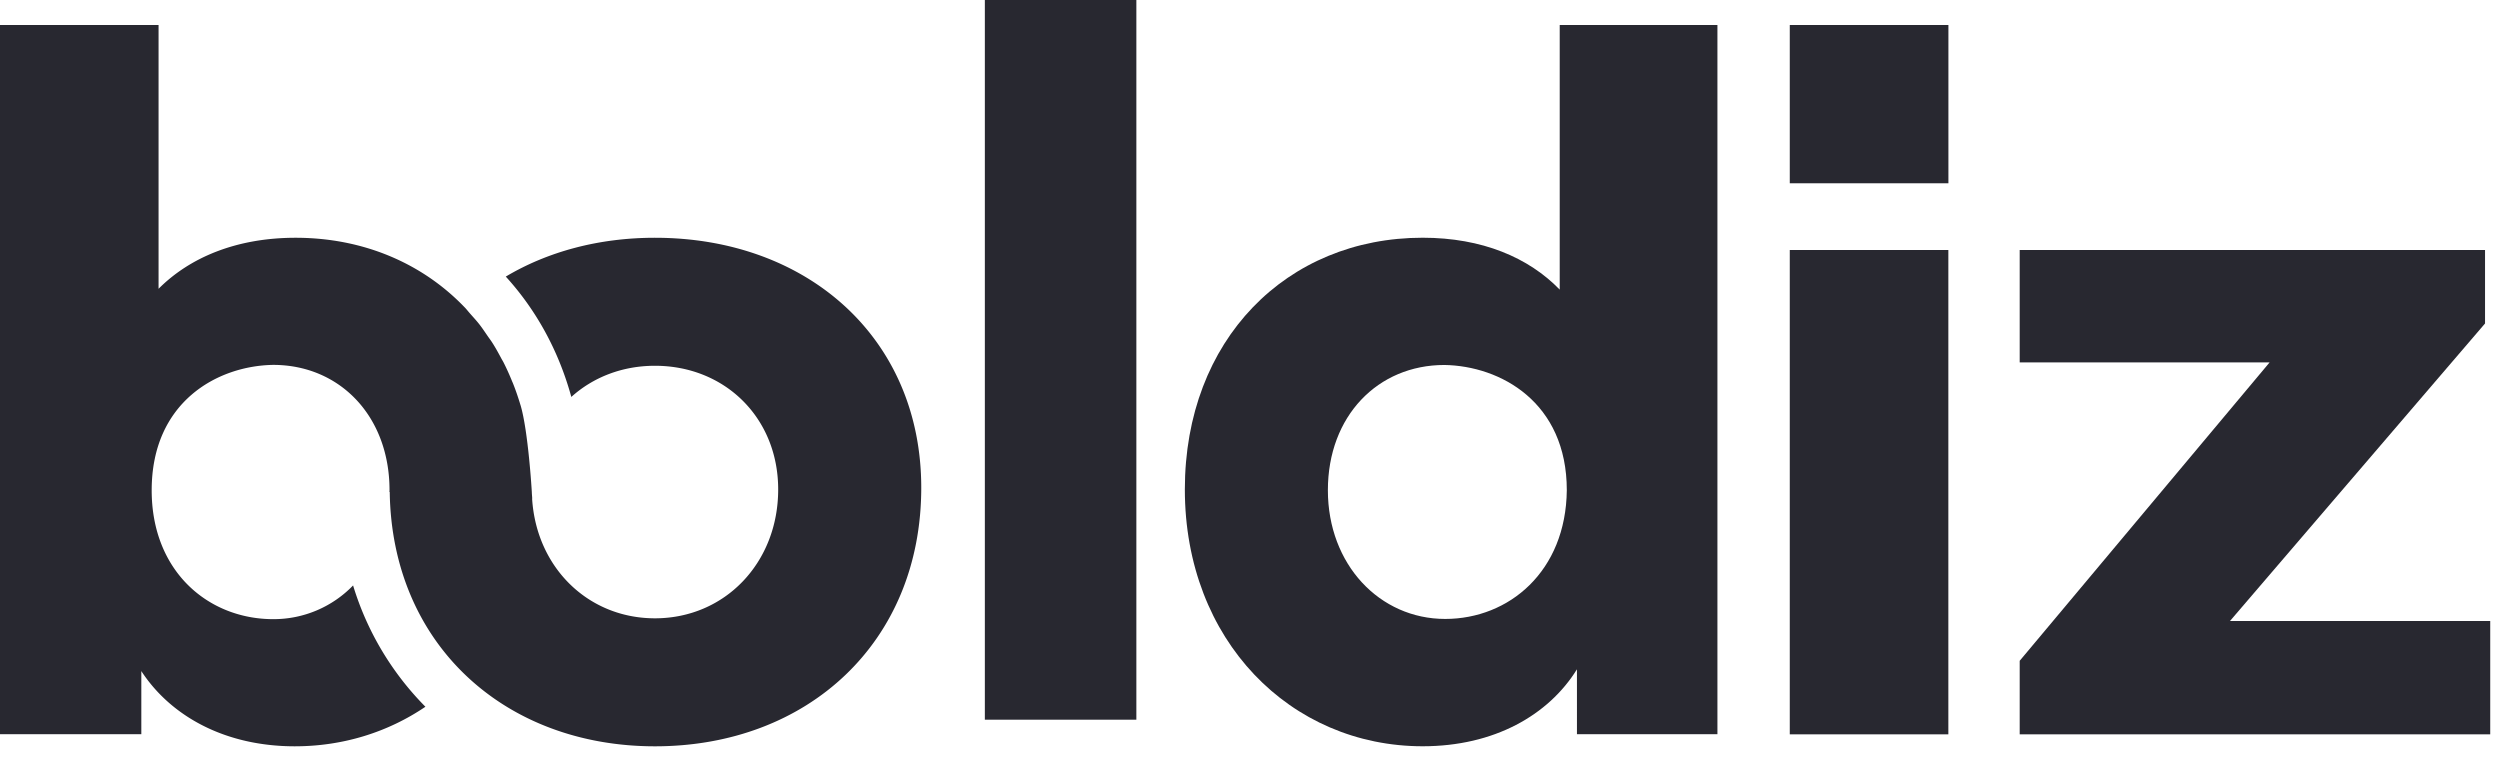
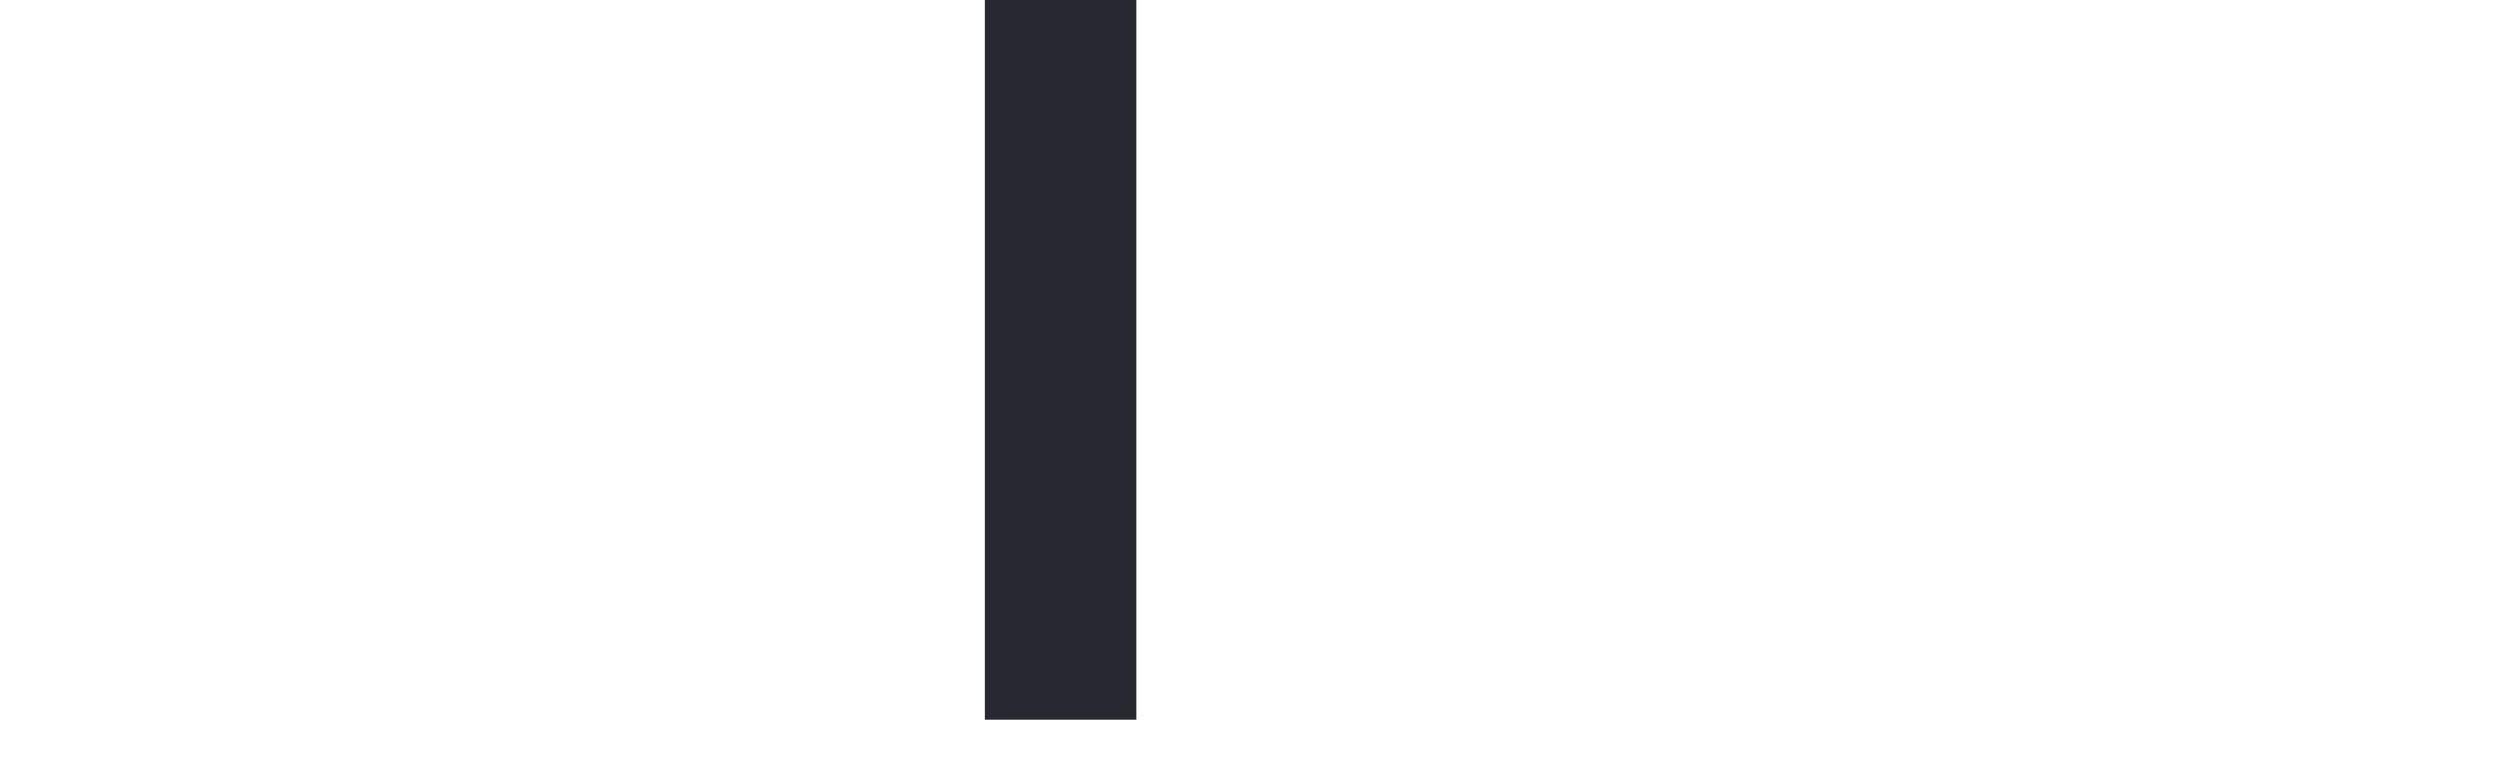
<svg xmlns="http://www.w3.org/2000/svg" width="132" height="40" viewBox="0 0 132 40">
  <defs>
    <clipPath id="zzzna">
-       <path d="M0 39.405h131.484V1.32H0z" />
-     </clipPath>
+       </clipPath>
  </defs>
  <g>
    <g>
      <g>
        <path fill="#282830" d="M52 38h8V0h-8z" />
      </g>
      <g>
        <g>
-           <path fill="#282830" d="M90.68 1.32v37.446h-7.417V35.34c-1.502 2.419-4.369 4.063-8.145 4.063-6.962 0-12.558-5.57-12.558-13.563 0-7.9 5.368-13.288 12.558-13.288 3.14 0 5.597 1.05 7.235 2.74V1.32zM76.262 19.271c-3.508 0-6.15 2.691-6.15 6.613 0 3.923 2.733 6.796 6.194 6.796 3.37 0 6.376-2.509 6.421-6.796 0-4.652-3.506-6.567-6.465-6.613z" />
-         </g>
+           </g>
        <g />
        <g clip-path="url(#zzzna)">
-           <path fill="#282830" d="M94.5 38.773h8.373V13.2H94.5z" />
-         </g>
+           </g>
        <g clip-path="url(#zzzna)">
-           <path fill="#282830" d="M94.5 9.677h8.376V1.32H94.5z" />
-         </g>
+           </g>
        <g clip-path="url(#zzzna)">
          <path fill="#282830" d="M131.484 32.79v5.983H106.64V34.89l13.195-15.755H106.64V13.2h24.57v3.88l-13.468 15.71z" />
        </g>
        <g clip-path="url(#zzzna)">
-           <path fill="#282830" d="M34.582 12.554c-2.97 0-5.662.732-7.876 2.05 1.59 1.744 2.785 3.894 3.46 6.354 1.148-1.035 2.683-1.645 4.416-1.645 3.685 0 6.506 2.74 6.506 6.53 0 3.88-2.821 6.804-6.506 6.804-3.524 0-6.25-2.672-6.485-6.298l.003-.048c-.006-.108-.018-.213-.02-.322 0 0-.187-3.215-.594-4.58l-.002-.004c-.12-.399-.252-.788-.403-1.165-.012-.03-.027-.06-.04-.091a12.906 12.906 0 0 0-.458-1.012c-.037-.071-.08-.138-.117-.208-.151-.282-.304-.563-.475-.828-.078-.123-.167-.237-.249-.357-.142-.206-.28-.415-.433-.611-.154-.196-.322-.377-.486-.563-.098-.11-.187-.227-.288-.332h-.001c-2.235-2.33-5.36-3.674-8.927-3.674-3.14 0-5.596 1.05-7.235 2.694V1.32H0v37.446h7.462v-3.333c1.547 2.374 4.414 3.972 8.1 3.972 2.563 0 4.928-.752 6.9-2.089a15.477 15.477 0 0 1-3.819-6.405 5.833 5.833 0 0 1-4.22 1.78c-3.412 0-6.414-2.51-6.414-6.803 0-4.658 3.458-6.575 6.415-6.622 3.504 0 6.143 2.695 6.143 6.622 0 .031-.004.06-.004.091h.015c.112 8.046 6.071 13.426 14.004 13.426 8.053 0 14.06-5.48 14.06-13.654 0-7.9-6.007-13.197-14.06-13.197" />
-         </g>
+           </g>
      </g>
    </g>
  </g>
</svg>